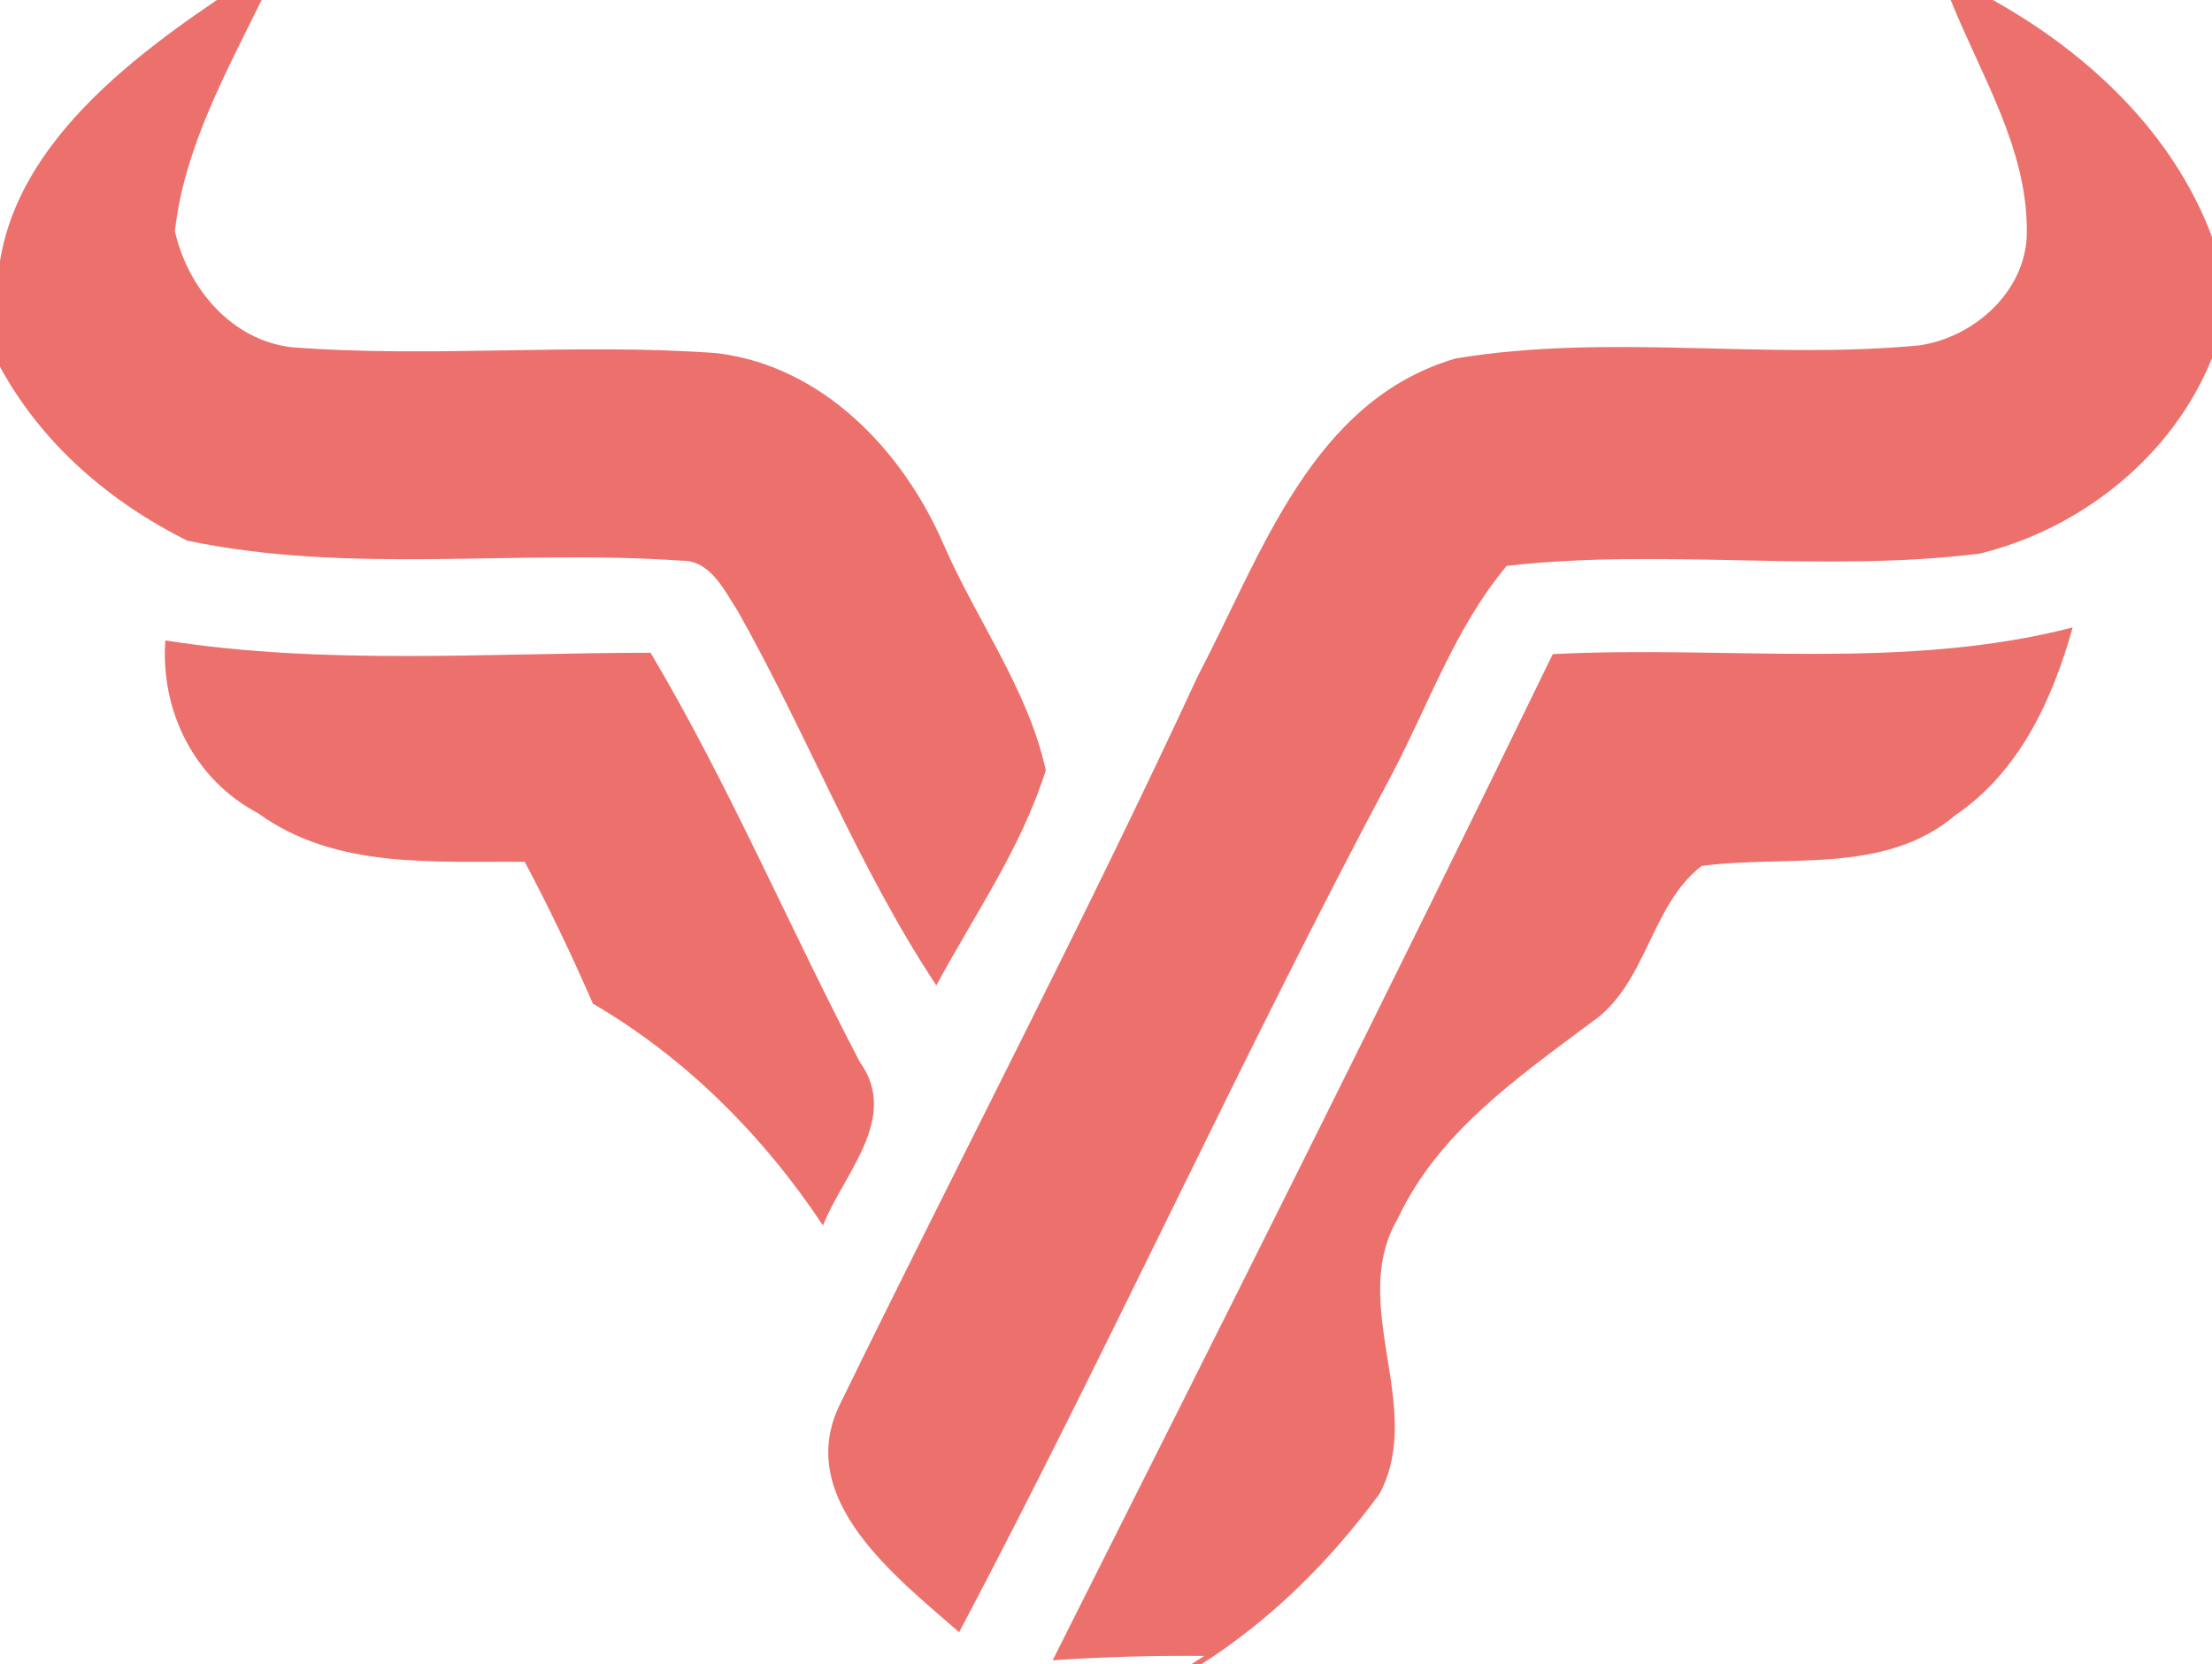
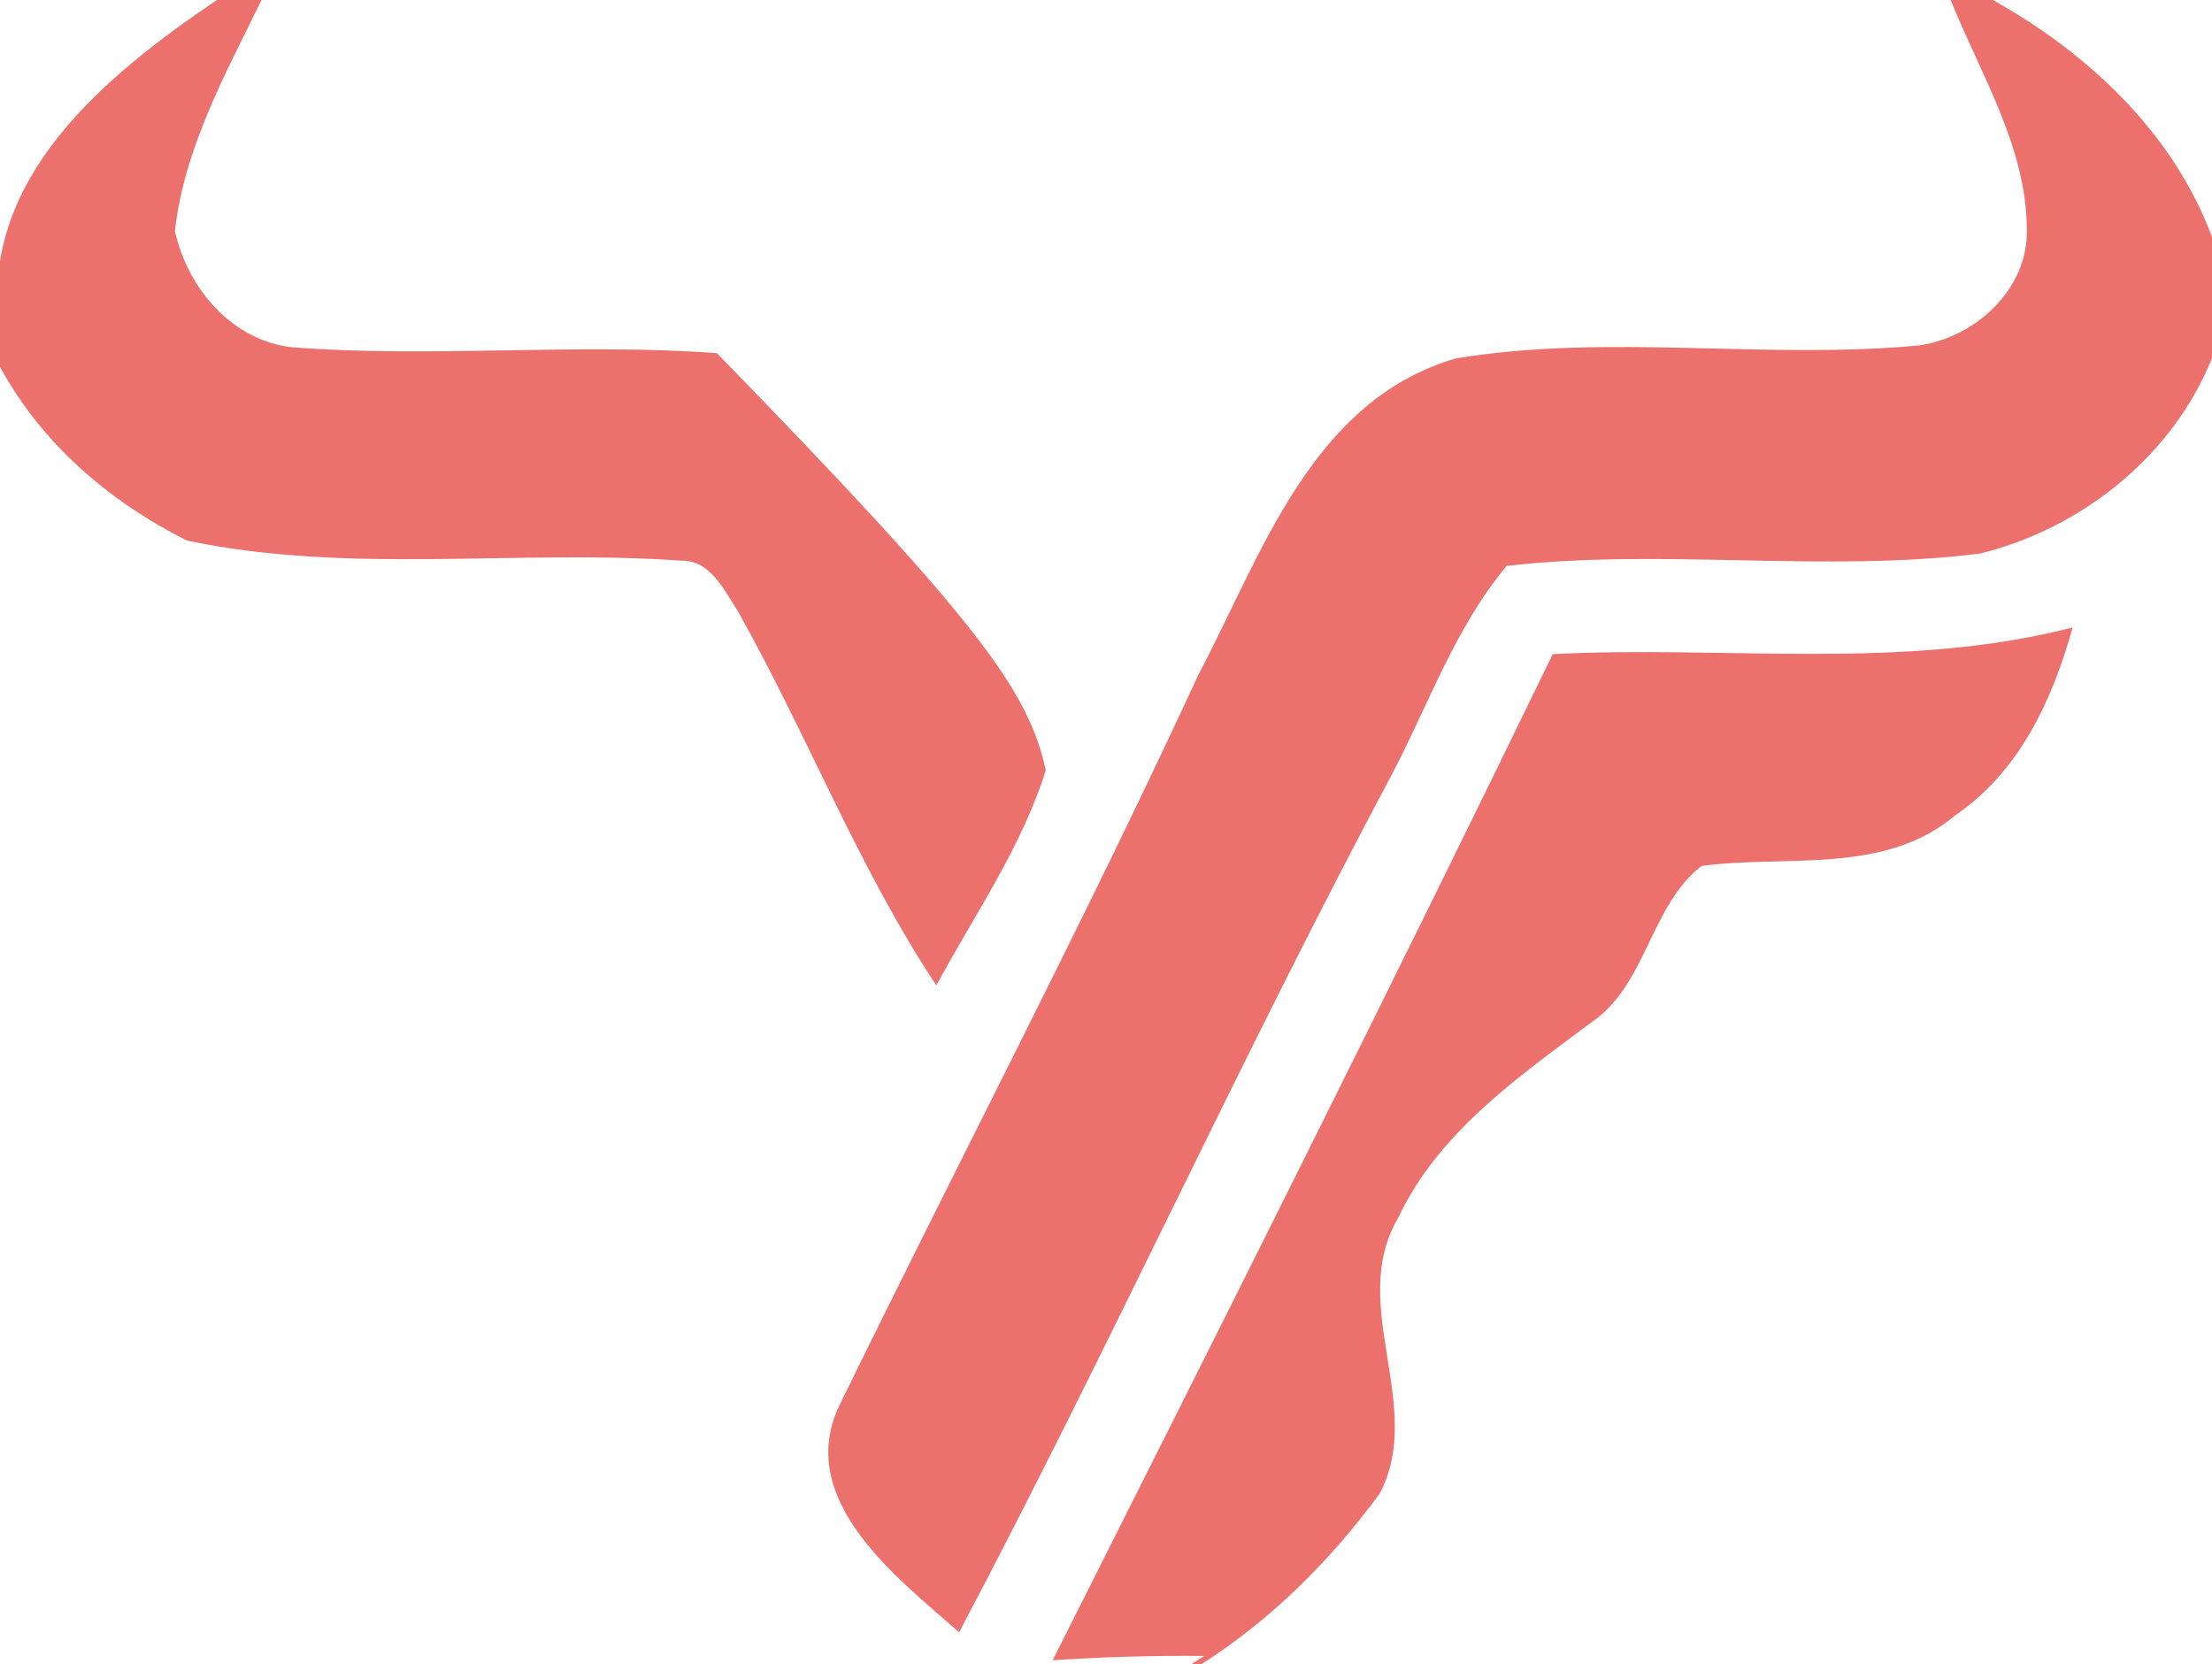
<svg xmlns="http://www.w3.org/2000/svg" width="97pt" height="73pt" viewBox="0 0 97 73">
  <g id="#ec716dff">
-     <path fill="#ec716d" opacity="1.00" d=" M 9.51 0.00 L 11.47 0.00 C 9.89 3.23 8.07 6.52 7.67 10.14 C 8.23 12.63 10.15 14.93 12.80 15.23 C 19.01 15.71 25.24 15.03 31.44 15.49 C 36.07 16.05 39.59 19.76 41.37 23.86 C 42.81 27.18 45.08 30.23 45.86 33.78 C 44.80 37.17 42.73 40.12 41.06 43.22 C 37.62 38.03 35.39 32.18 32.34 26.78 C 31.75 25.88 31.15 24.56 29.87 24.59 C 22.66 24.08 15.33 25.21 8.20 23.71 C 4.78 21.99 1.85 19.48 0.00 16.09 L 0.00 14.58 C -1.03 7.89 4.63 3.31 9.51 0.00 Z" />
+     <path fill="#ec716d" opacity="1.00" d=" M 9.51 0.00 L 11.47 0.00 C 9.89 3.23 8.07 6.52 7.67 10.14 C 8.23 12.63 10.15 14.93 12.80 15.23 C 19.01 15.71 25.24 15.03 31.44 15.49 C 42.81 27.18 45.08 30.23 45.86 33.78 C 44.80 37.17 42.73 40.12 41.06 43.22 C 37.62 38.03 35.39 32.18 32.34 26.78 C 31.75 25.88 31.15 24.56 29.87 24.59 C 22.66 24.08 15.33 25.21 8.20 23.71 C 4.78 21.99 1.85 19.48 0.00 16.09 L 0.00 14.58 C -1.03 7.89 4.63 3.31 9.51 0.00 Z" />
    <path fill="#ec716d" opacity="1.00" d=" M 85.54 0.00 L 87.39 0.00 C 91.58 2.34 95.29 5.82 97.00 10.39 L 97.00 15.71 C 95.27 20.01 91.27 23.19 86.82 24.28 C 79.93 25.14 72.96 24.03 66.07 24.82 C 63.82 27.51 62.66 30.87 61.05 33.94 C 54.43 46.34 48.63 59.16 42.06 71.59 C 39.31 69.18 34.85 65.78 36.80 61.66 C 42.02 50.96 47.55 40.41 52.55 29.60 C 55.32 24.35 57.50 17.57 63.84 15.72 C 70.54 14.61 77.40 15.79 84.15 15.15 C 86.62 14.80 88.94 12.69 88.88 10.07 C 88.87 6.45 86.85 3.26 85.54 0.00 Z" />
-     <path fill="#ec716d" opacity="1.00" d=" M 7.25 28.09 C 14.29 29.19 21.44 28.63 28.53 28.63 C 31.96 34.41 34.59 40.62 37.70 46.57 C 39.48 49.04 36.97 51.50 36.09 53.75 C 33.48 49.82 30.09 46.41 26.00 44.02 C 25.08 41.91 24.09 39.83 23.01 37.80 C 19.05 37.76 14.72 38.14 11.32 35.67 C 8.53 34.20 7.03 31.20 7.25 28.09 Z" />
    <path fill="#ec716d" opacity="1.00" d=" M 68.09 28.69 C 75.69 28.30 83.43 29.44 90.89 27.52 C 90.00 30.70 88.56 33.84 85.74 35.76 C 82.63 38.39 78.34 37.48 74.62 37.98 C 72.36 39.72 72.21 43.21 69.77 44.85 C 66.55 47.26 63.06 49.68 61.30 53.44 C 59.08 57.22 62.52 61.70 60.50 65.51 C 58.35 68.44 55.75 71.04 52.67 73.00 L 52.23 73.00 C 52.37 72.91 52.66 72.72 52.81 72.63 C 50.59 72.61 48.37 72.67 46.16 72.82 C 53.54 58.15 60.92 43.47 68.09 28.69 Z" />
  </g>
</svg>